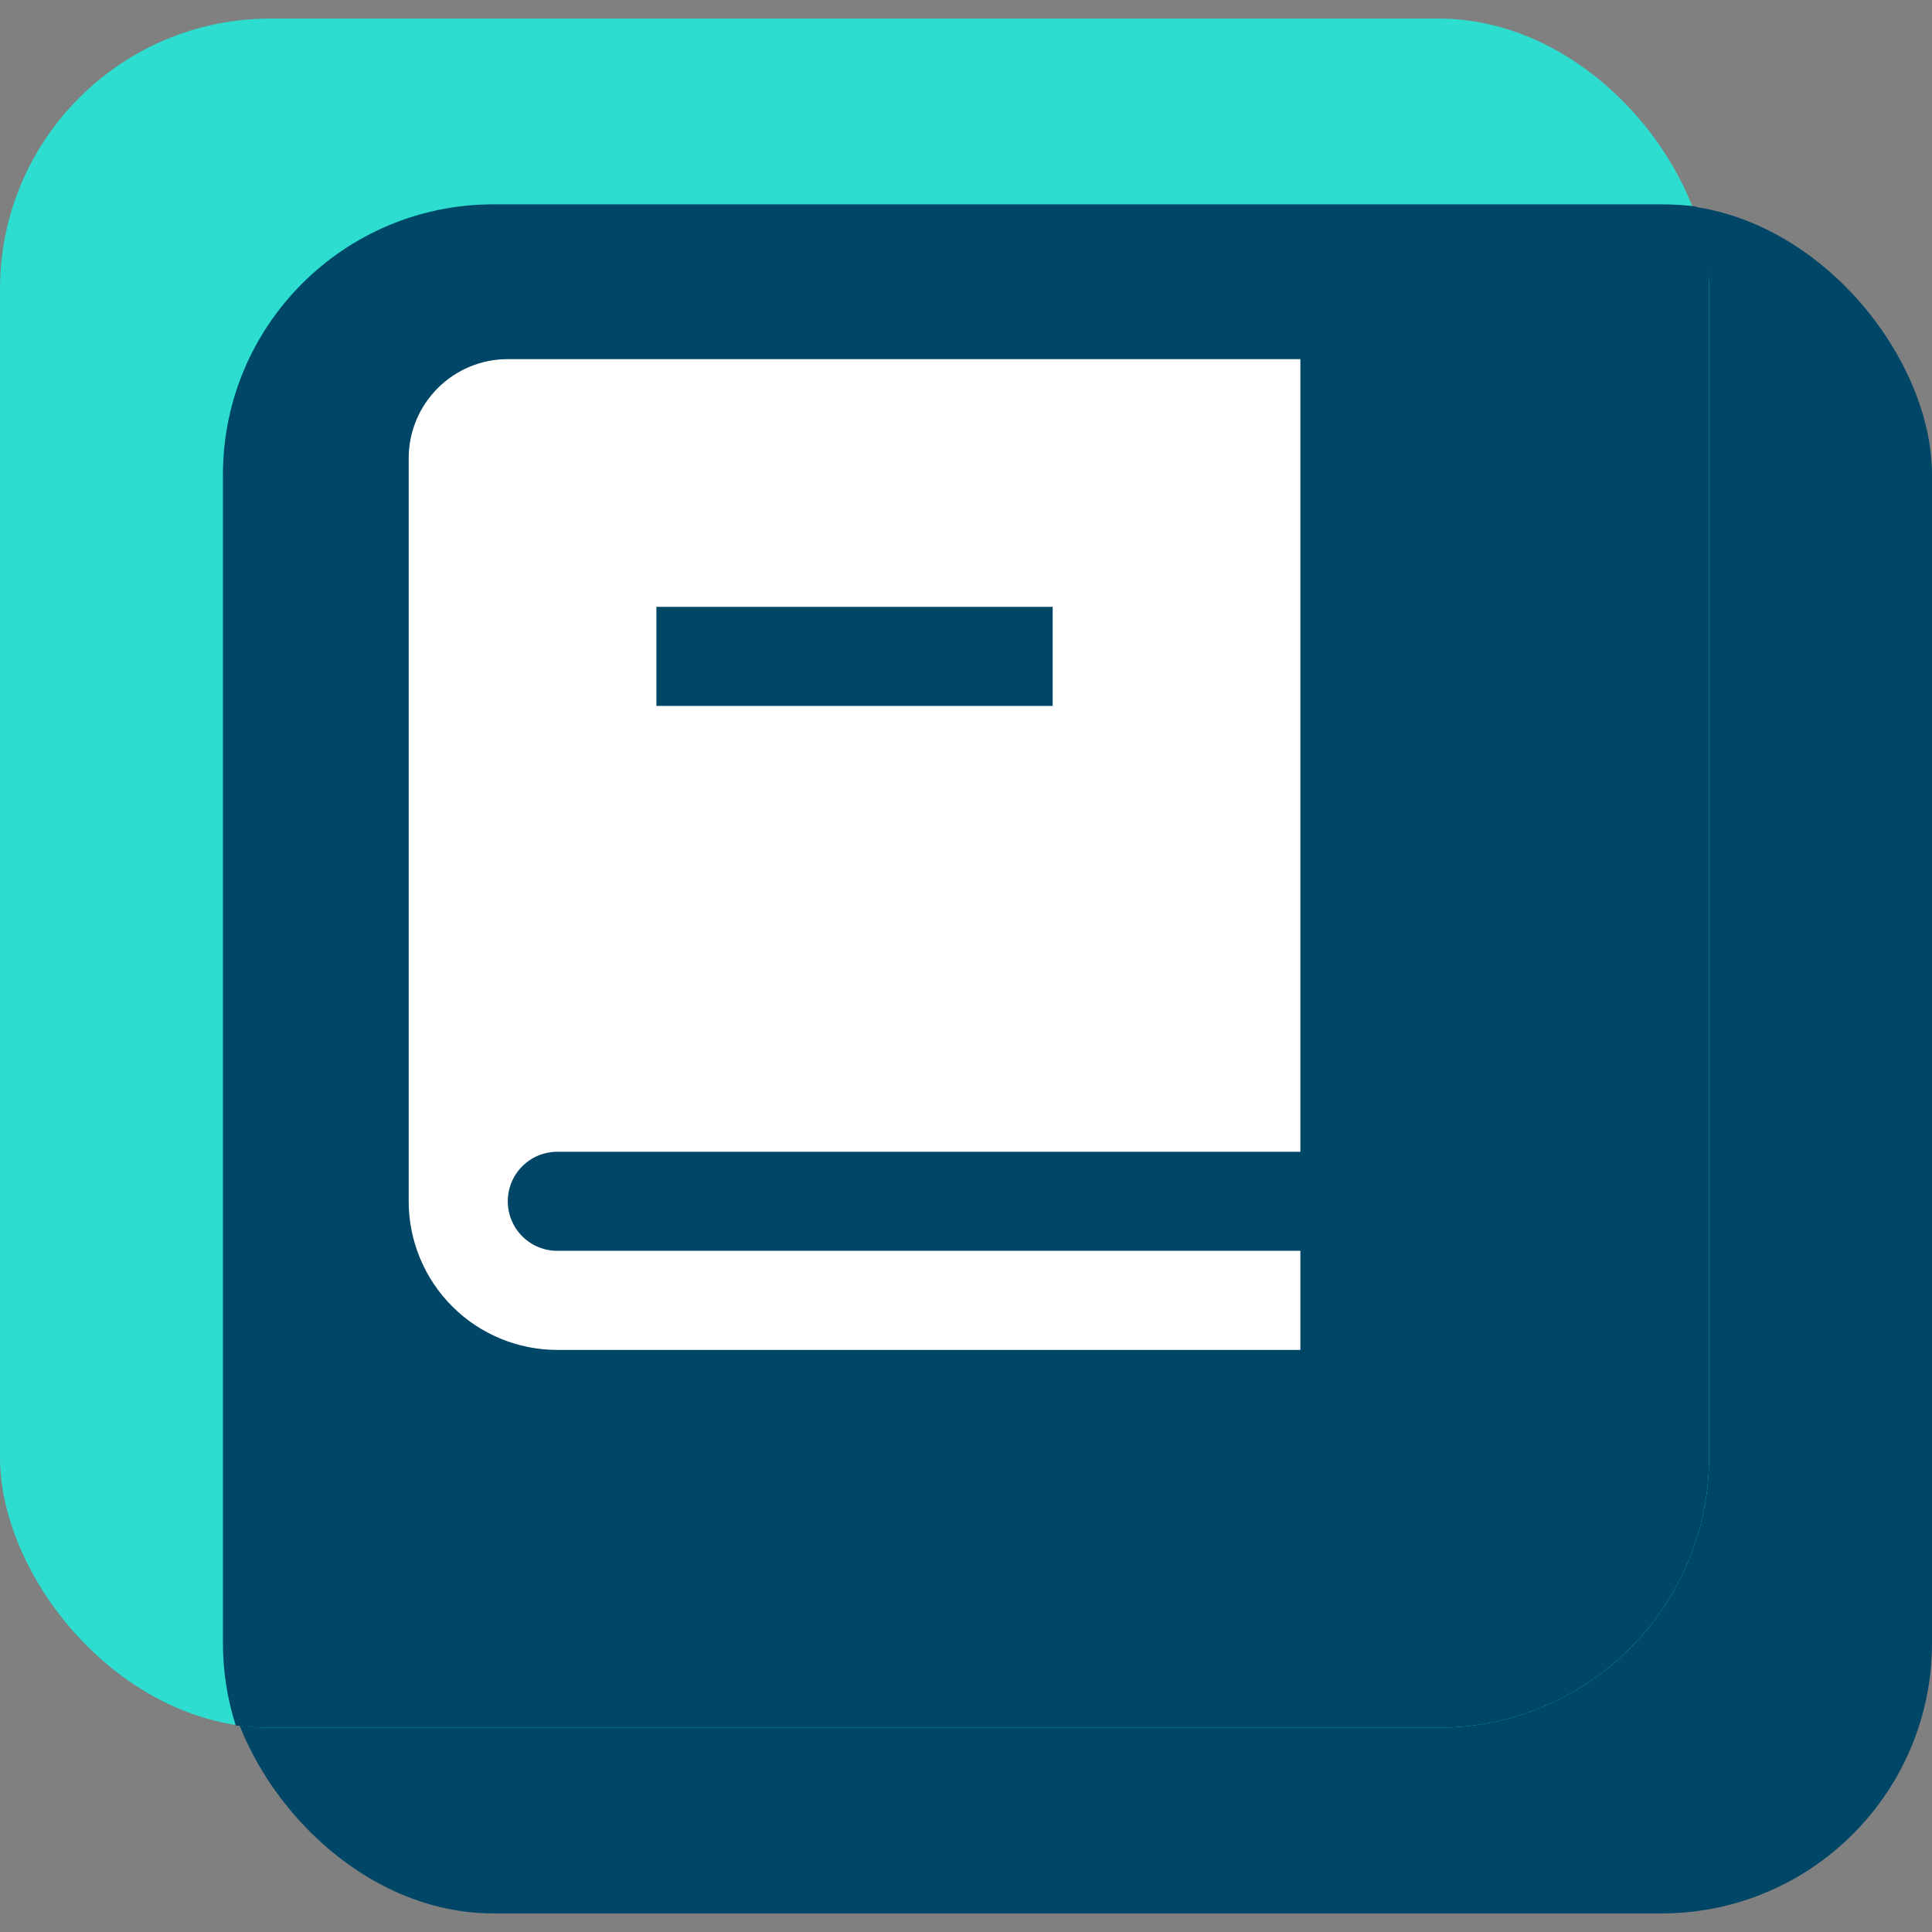
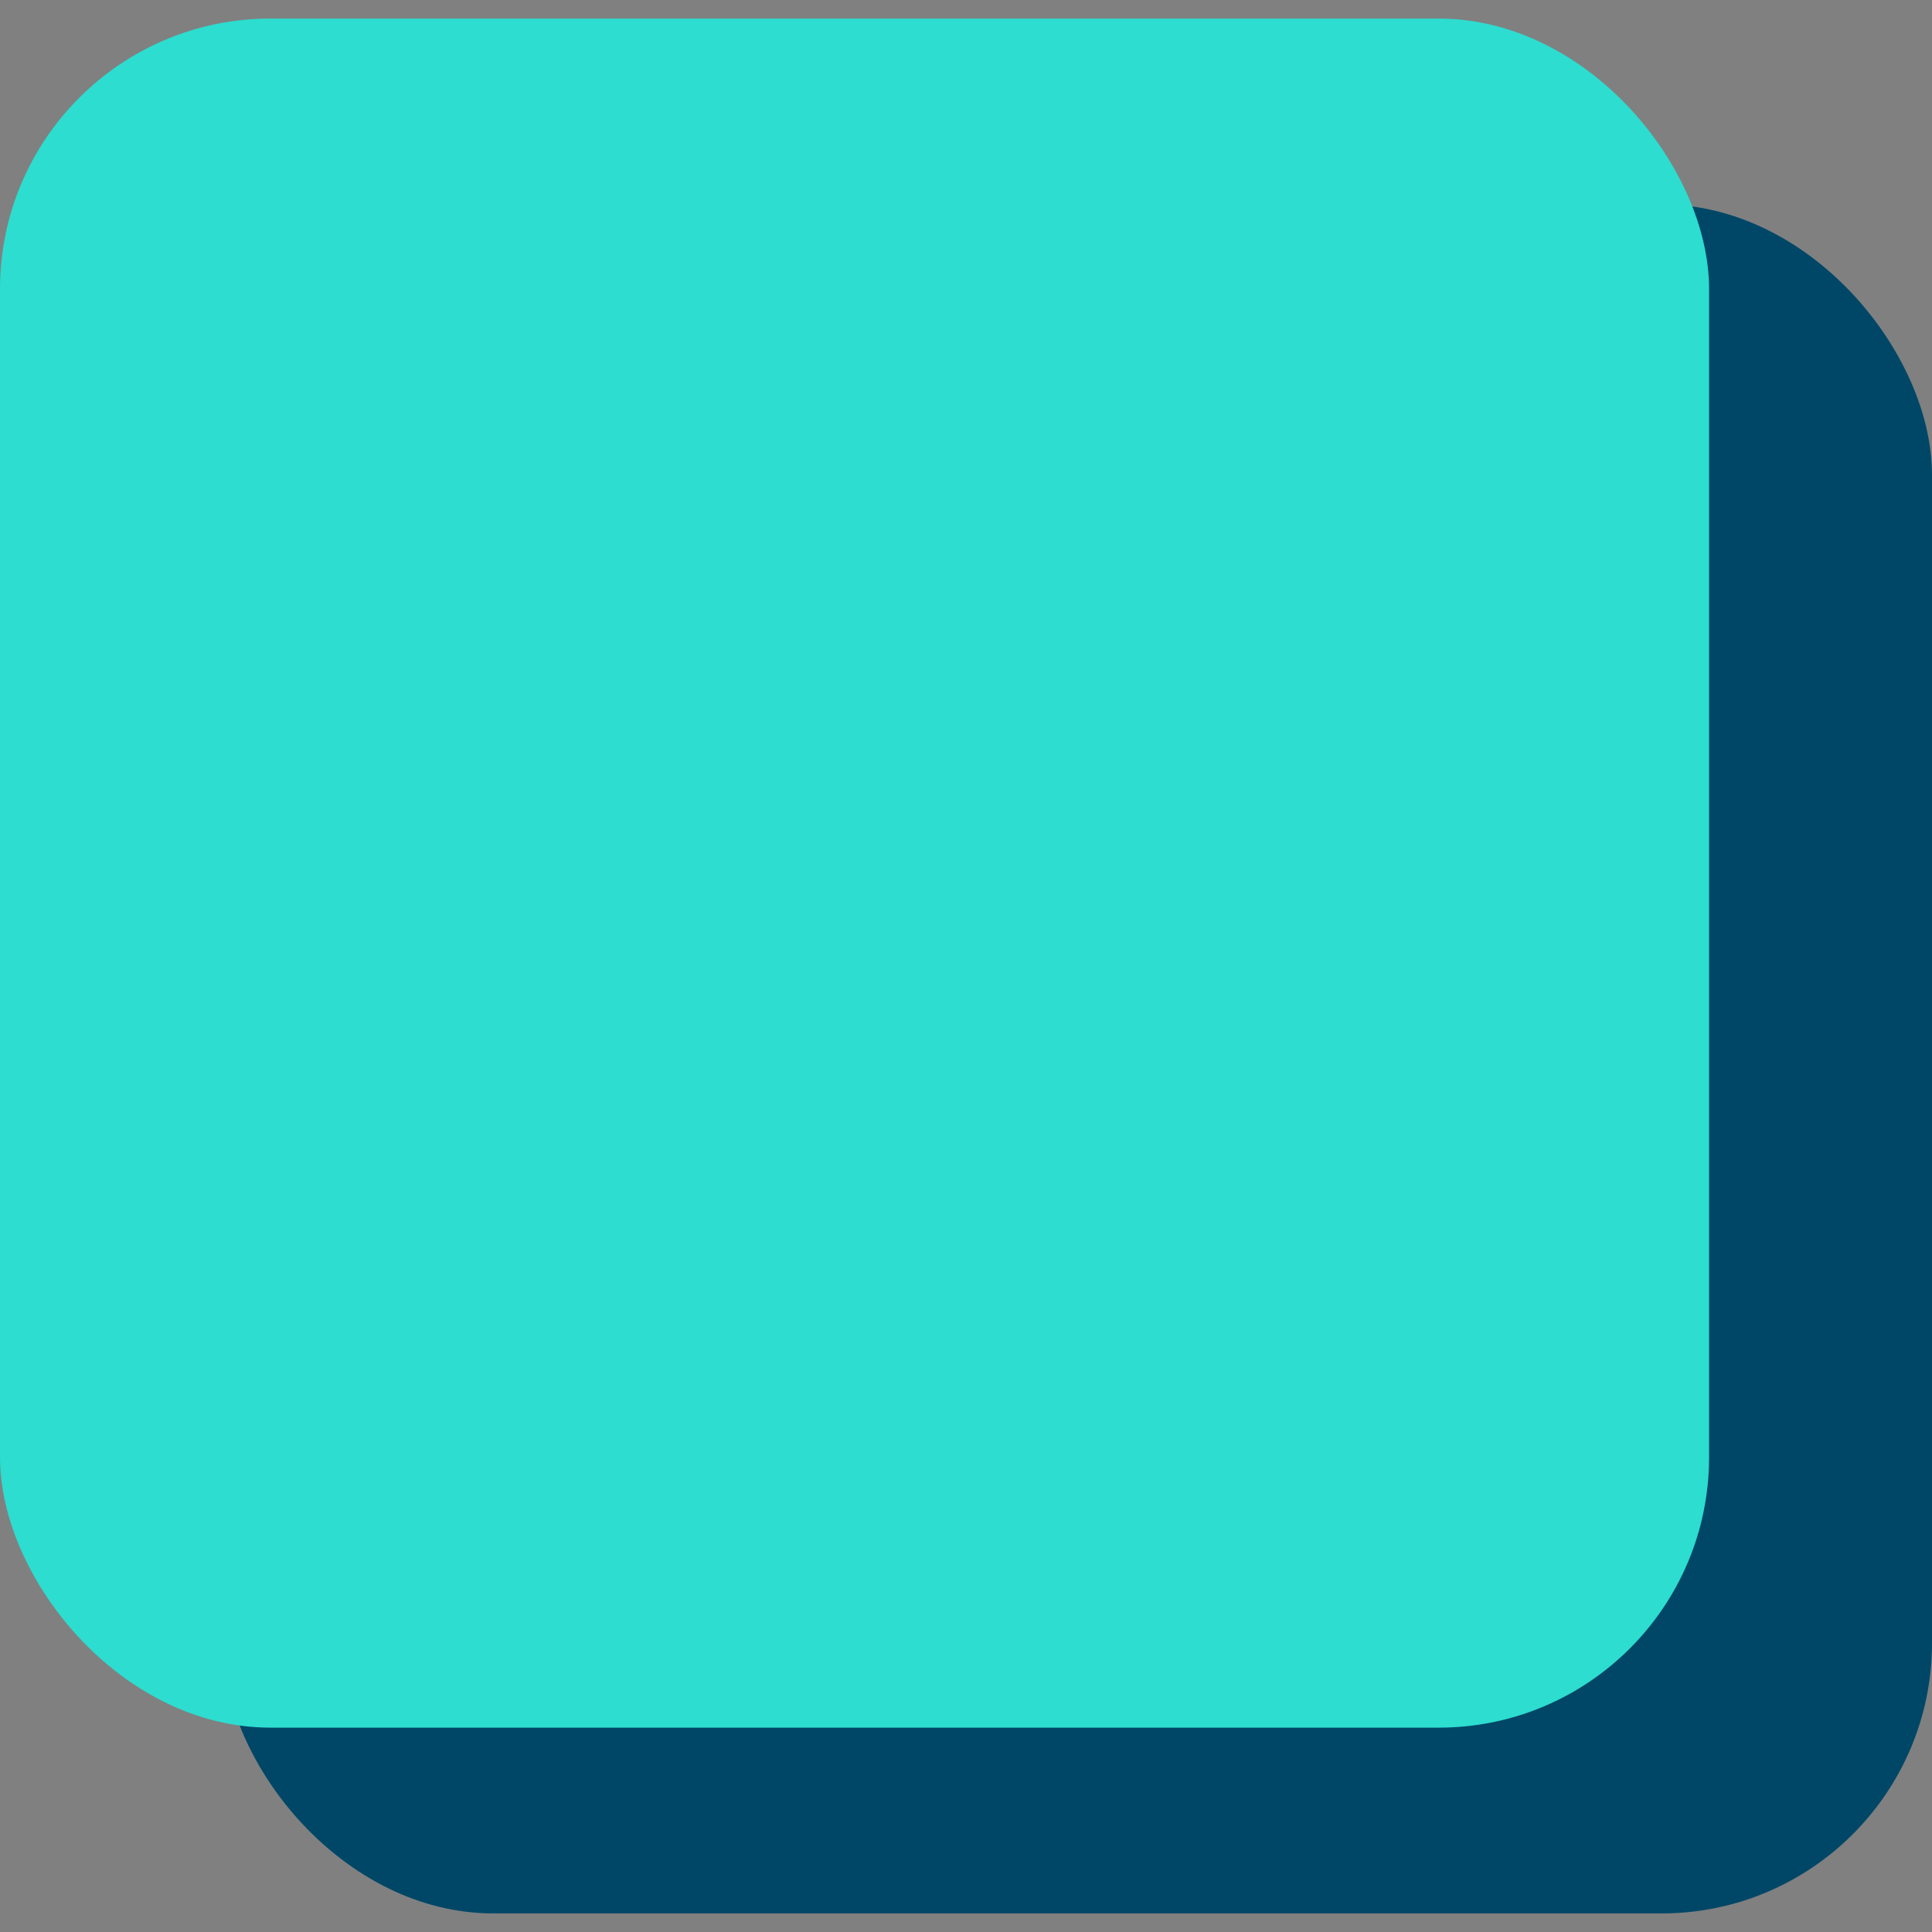
<svg xmlns="http://www.w3.org/2000/svg" width="52" height="52" viewBox="0 0 52 52" fill="none">
  <rect x="0" y="0" width="52" height="52" fill="#808080" stroke="none" />
  <rect x="6" y="5.5" width="46" height="46" rx="7.279" fill="#004767" />
  <rect y="0.5" width="46" height="46" rx="7.279" fill="#2CDDD0" />
  <g style="mix-blend-mode:hard-light">
-     <path fill-rule="evenodd" clip-rule="evenodd" d="M45.655 5.559C45.879 6.259 46 7.005 46 7.779V39.221C46 43.241 42.741 46.5 38.721 46.5H7.279C6.963 46.5 6.651 46.48 6.345 46.441C6.121 45.741 6 44.995 6 44.221V12.779C6 8.759 9.259 5.5 13.279 5.5H44.721C45.037 5.5 45.349 5.52 45.655 5.559Z" fill="#004767" />
-   </g>
+     </g>
  <g clip-path="url(#clip0_2310_3658)">
-     <path d="M35 31H15C14.646 31 14.307 31.14 14.057 31.39C13.807 31.64 13.667 31.98 13.667 32.333C13.667 32.687 13.807 33.026 14.057 33.276C14.307 33.526 14.646 33.666 15 33.666H35V36.333H15C13.939 36.333 12.922 35.912 12.172 35.162C11.421 34.411 11 33.394 11 32.333V12.333C11 11.626 11.281 10.948 11.781 10.448C12.281 9.947 12.959 9.666 13.667 9.666H35V31ZM28.333 19V16.333H17.667V19H28.333Z" fill="white" />
-   </g>
+     </g>
  <defs>
    <clipPath id="clip0_2310_3658">
      <rect width="32" height="32" fill="white" transform="translate(7 7)" />
    </clipPath>
  </defs>
</svg>